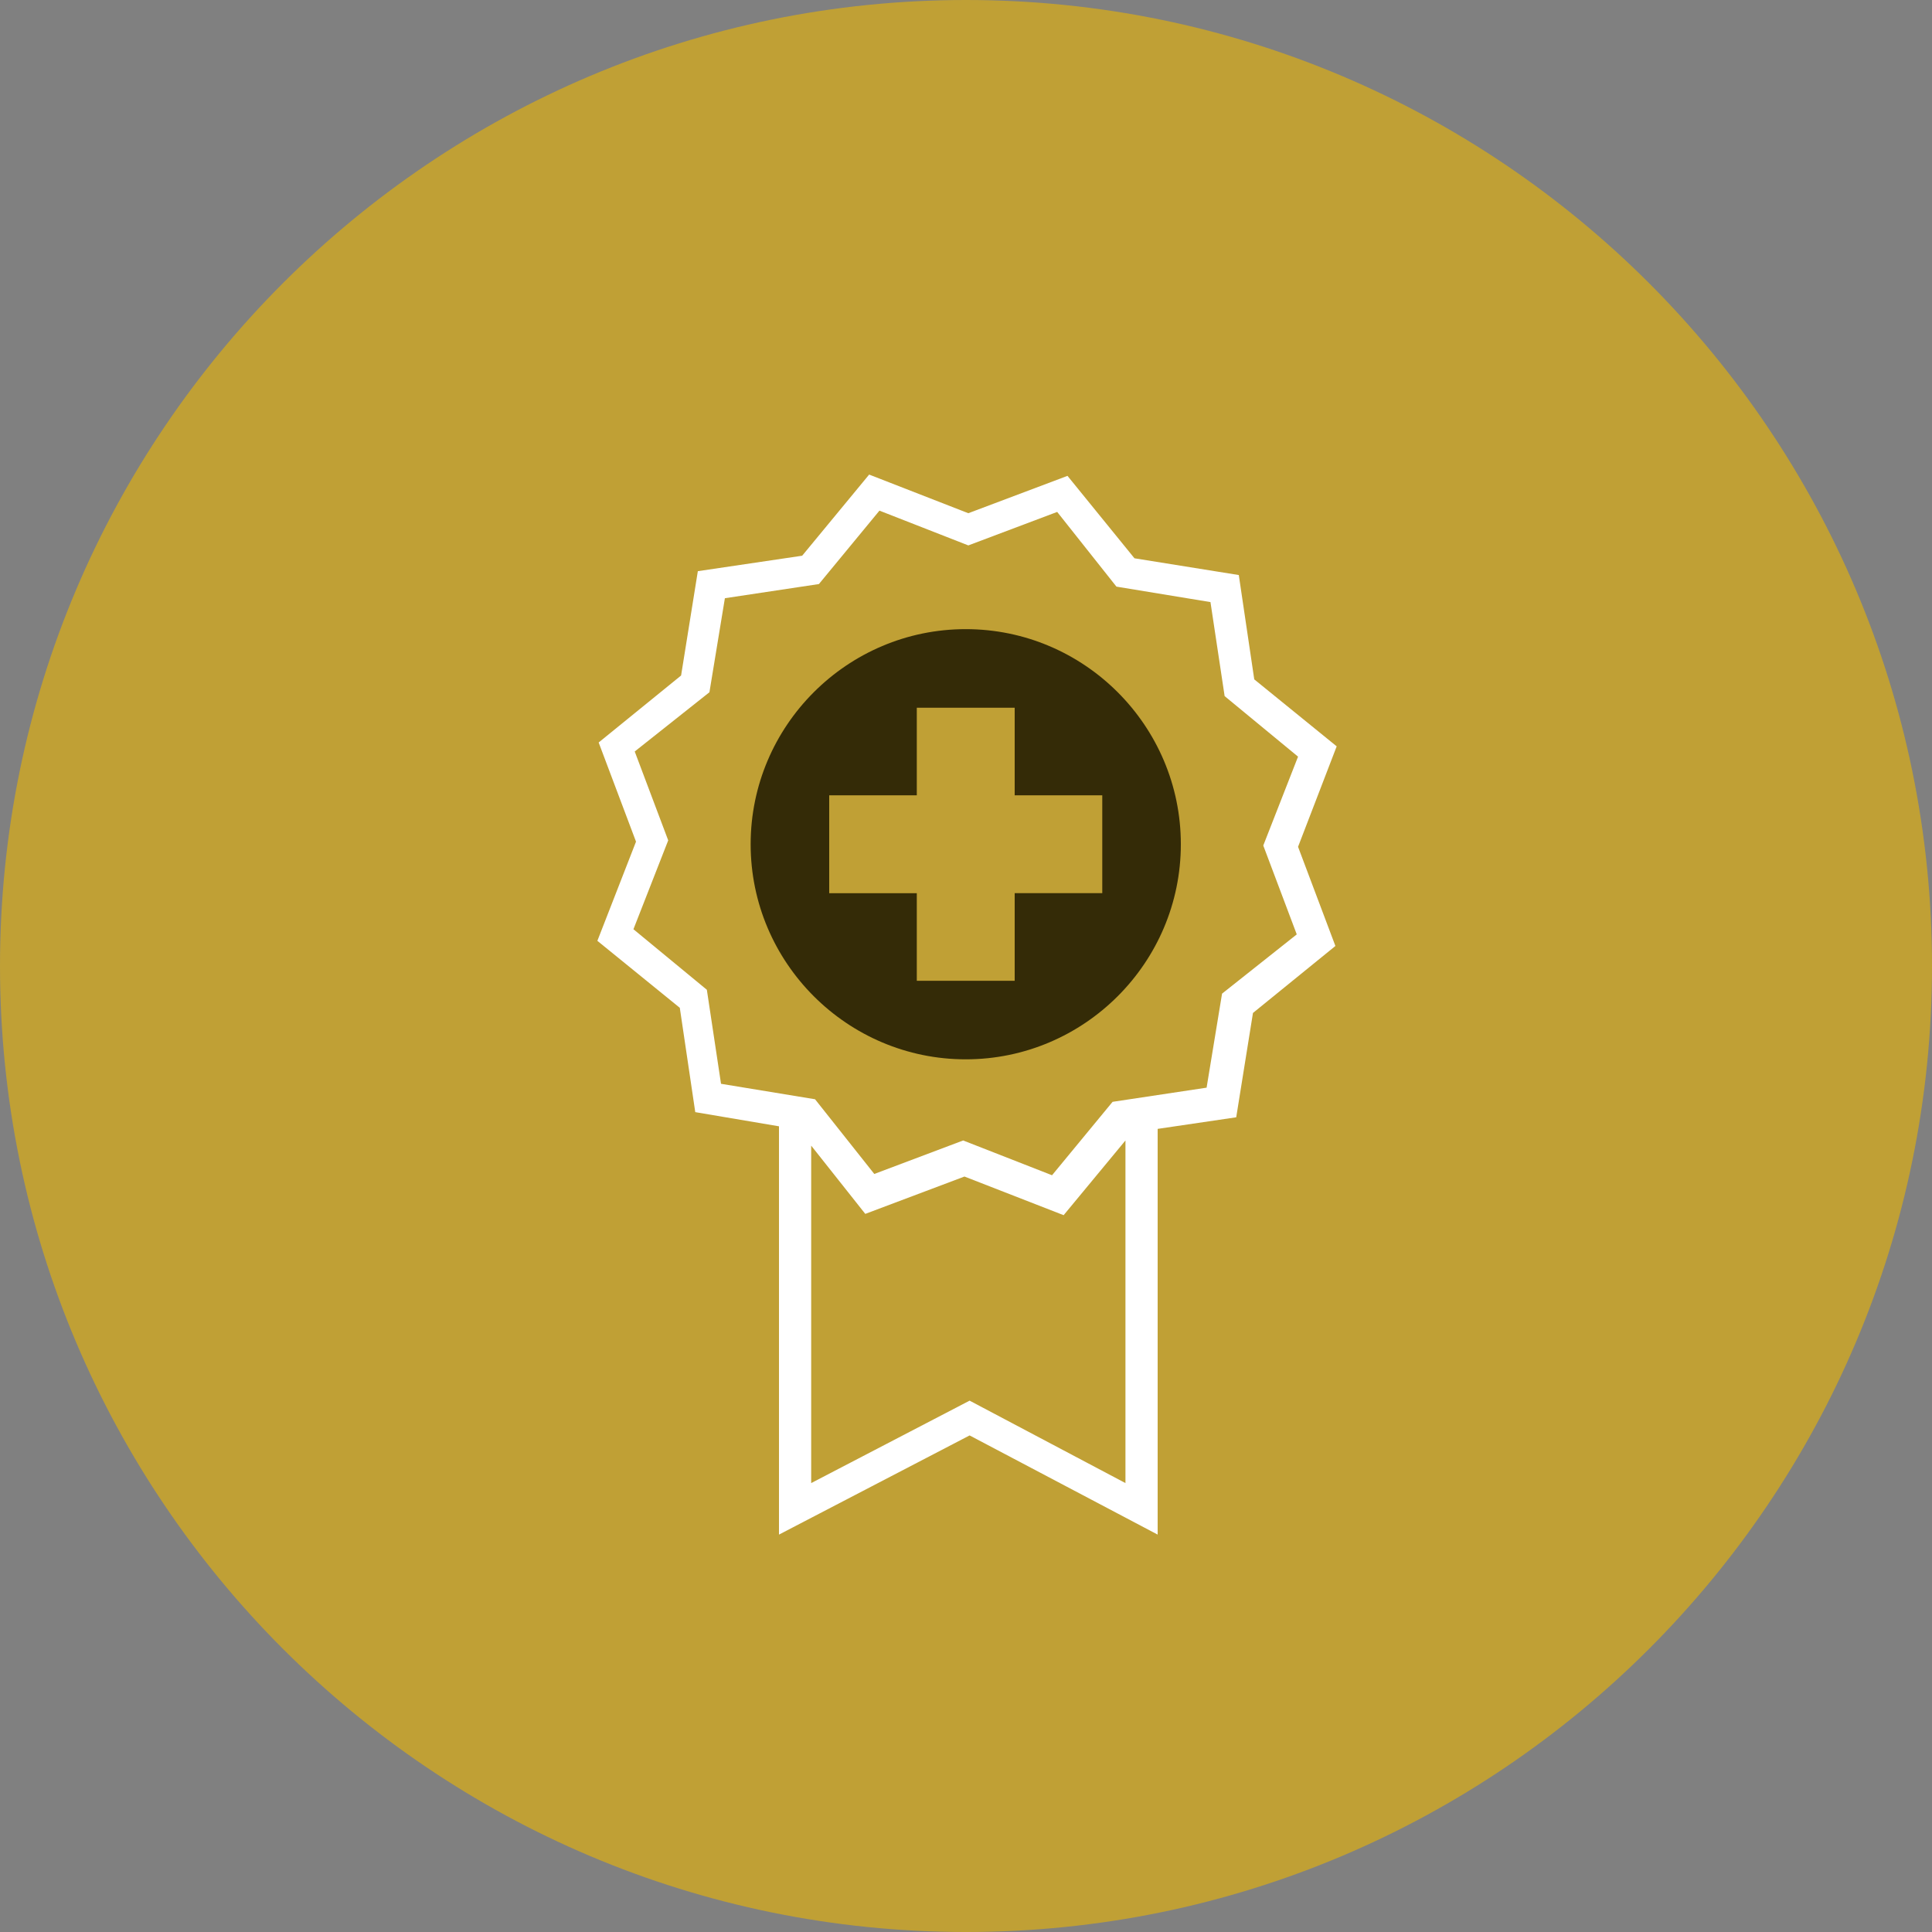
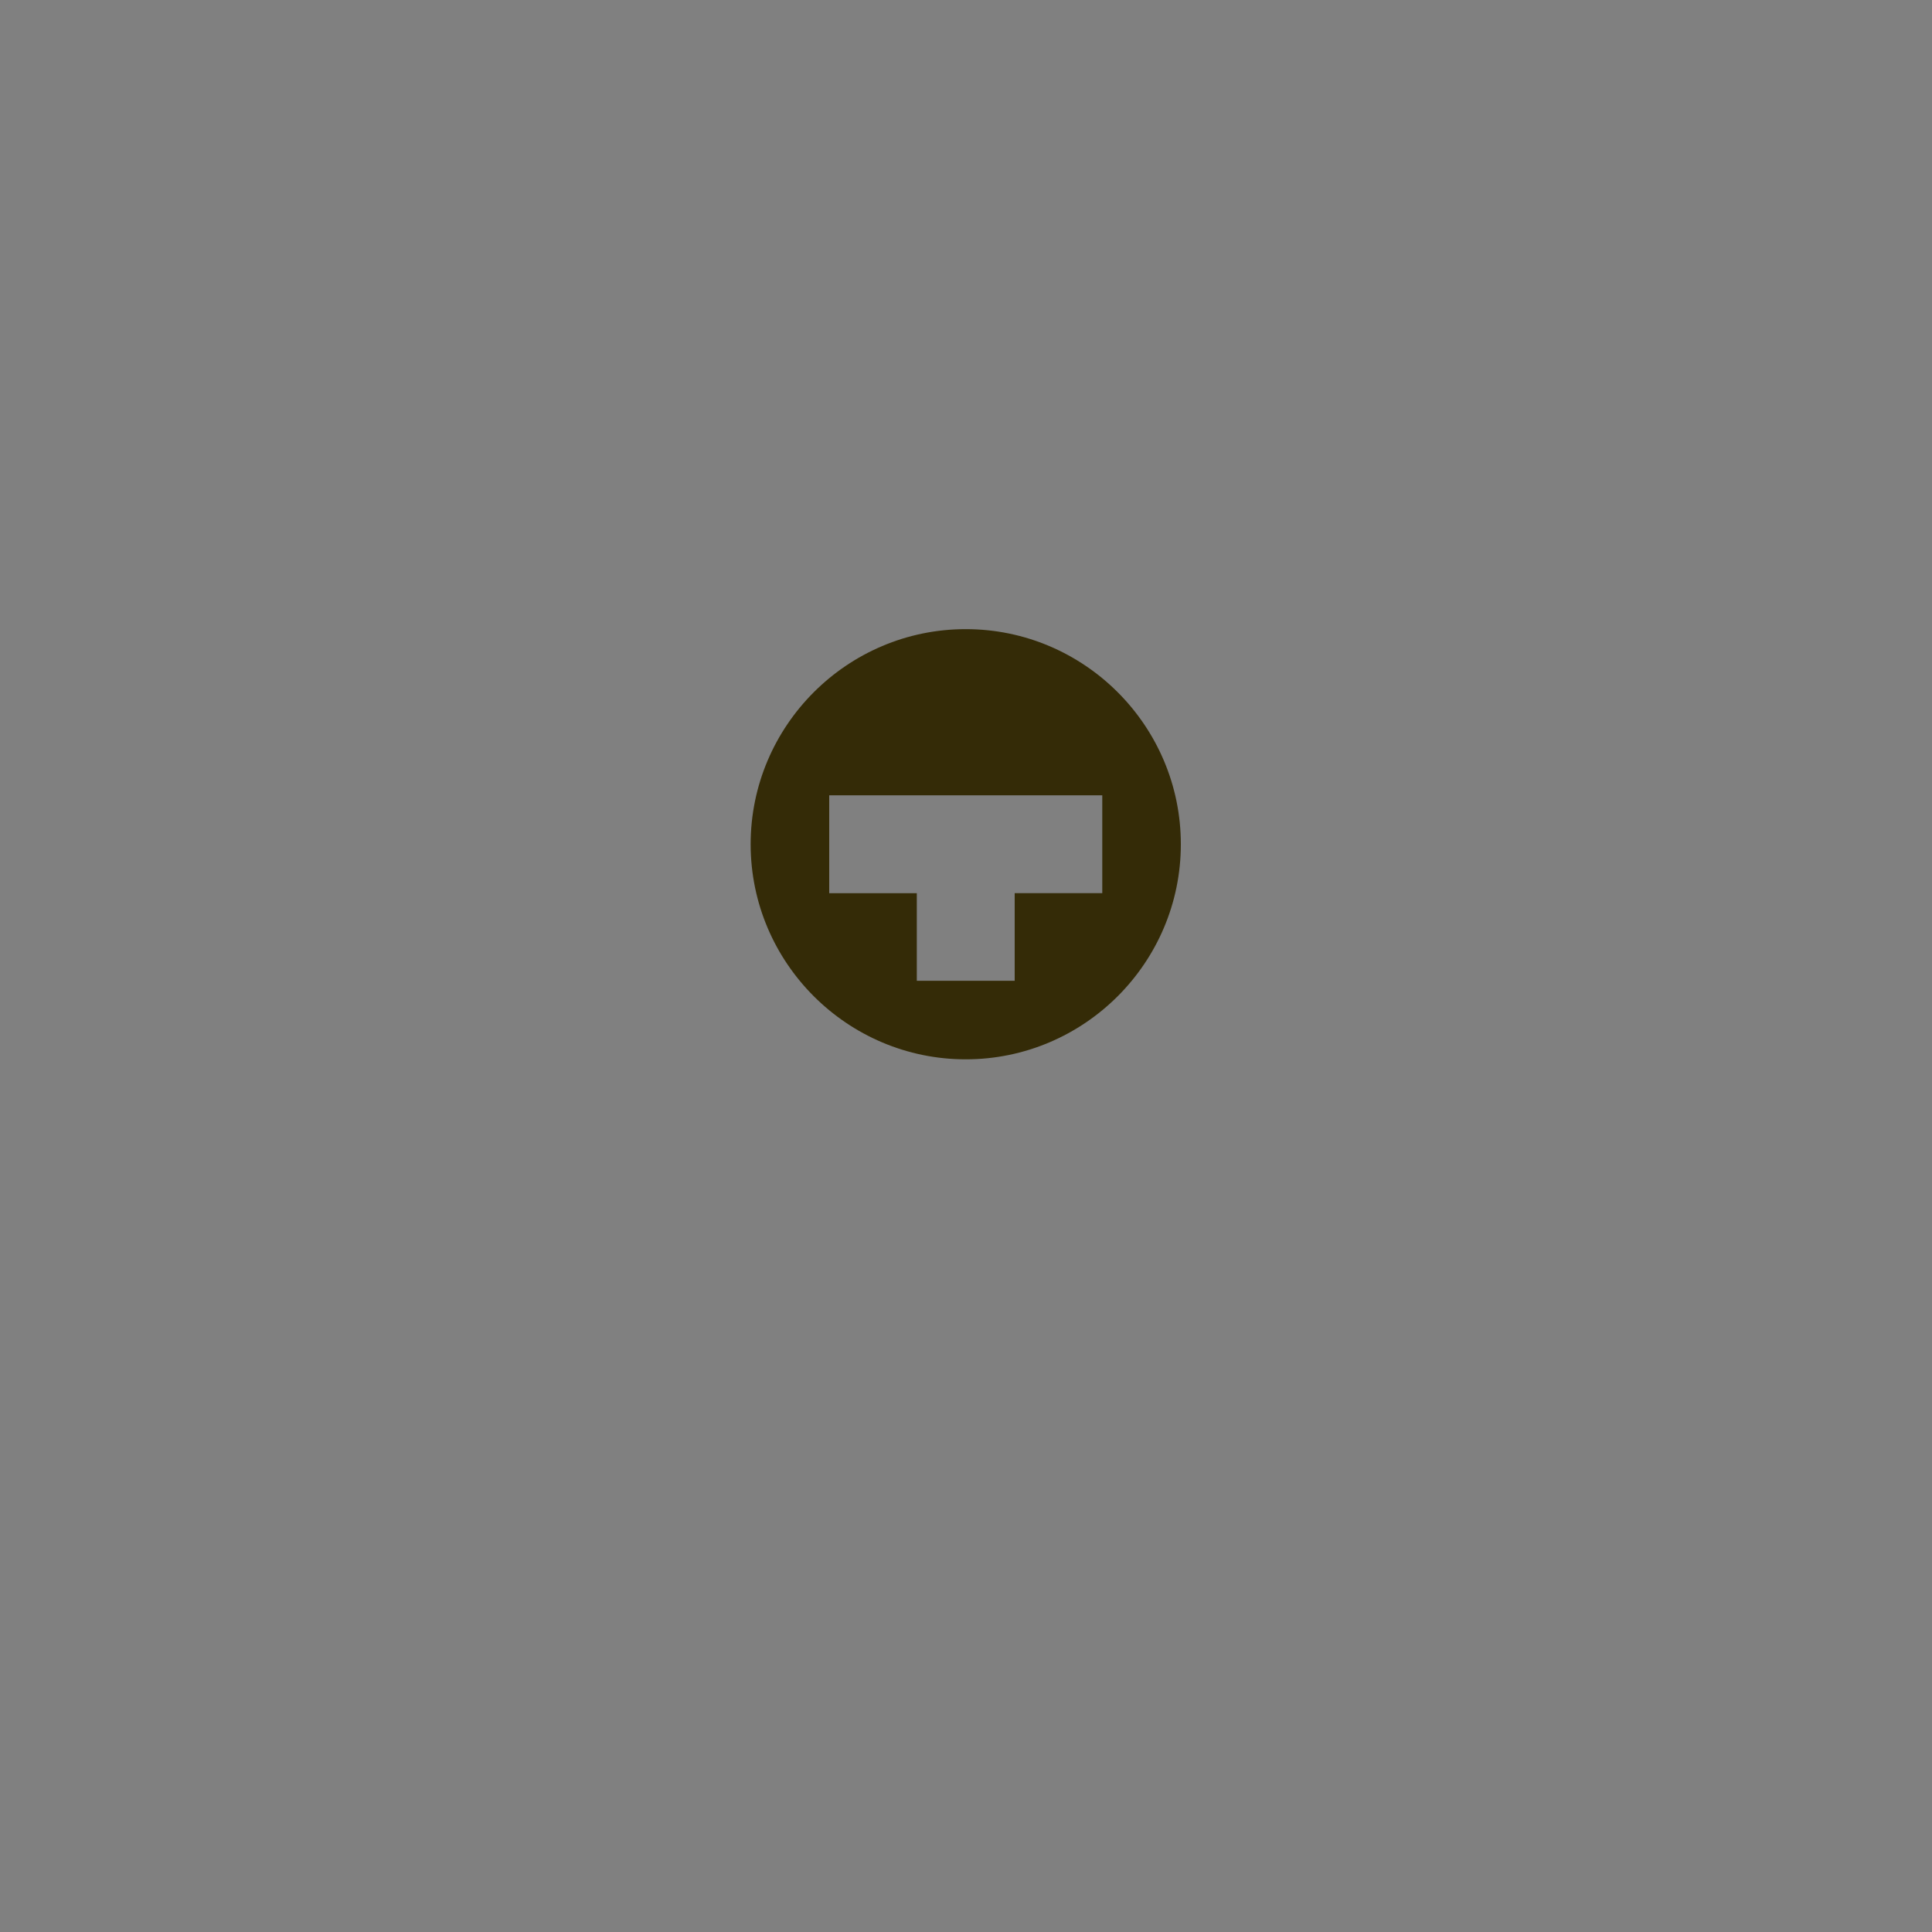
<svg xmlns="http://www.w3.org/2000/svg" xmlns:xlink="http://www.w3.org/1999/xlink" version="1.1" id="Icon" x="0px" y="0px" viewBox="0 0 150 150" style="enable-background:new 0 0 150 150;" xml:space="preserve">
  <rect x="0" y="0" width="150" height="150" fill="#808080" stroke="none" />
  <style type="text/css">
	.st0{clip-path:url(#SVGID_00000017474415575726231200000002514536112505851813_);}
	.st1{fill:#C0A035;}
	.st2{fill:#342B07;}
	.st3{fill:#FFFFFF;}
</style>
  <g>
    <defs>
      <rect id="SVGID_1_" width="150" height="150" />
    </defs>
    <clipPath id="SVGID_00000072280800629777871700000010362138670456664995_">
      <use xlink:href="#SVGID_1_" style="overflow:visible;" />
    </clipPath>
    <g id="Gruppe_333" style="clip-path:url(#SVGID_00000072280800629777871700000010362138670456664995_);">
-       <path id="Pfad_711" class="st1" d="M75,0c41.4,0,75,33.6,75,75s-33.6,75-75,75S0,116.4,0,75S33.6,0,75,0" />
      <g id="deprexis_icons_moderne_therapie" transform="translate(25.58 27.146)">
-         <path id="Pfad_750" class="st2" d="M49.4,21.7c-9.2,0-16.7,7.5-16.7,16.7s7.5,16.7,16.7,16.7s16.7-7.5,16.7-16.7     C66.1,29.2,58.6,21.7,49.4,21.7C49.4,21.7,49.4,21.7,49.4,21.7z M60,42.2h-6.8V49h-7.6v-6.8h-6.8v-7.6h6.8v-6.8h7.6v6.8H60V42.2z     " />
-         <path id="Pfad_751" class="st3" d="M78.2,30.8l-6.4-5.2l-1.2-8.1l-8.1-1.3l-5.2-6.4l-7.7,2.9l-7.7-3L36.7,16l-8.1,1.2l-1.3,8.1     l-6.4,5.2l2.9,7.7l-3,7.7l6.4,5.2l1.2,8.1l6.5,1.1v31.7l14.8-7.7l14.6,7.7V60.5l6.1-0.9l1.3-8.1l6.4-5.2l-2.9-7.7L78.2,30.8     L78.2,30.8z M49.7,81.6l-12.3,6.4V61.8l4.2,5.3l7.7-2.9l7.7,3l4.8-5.8v26.6L49.7,81.6z M75.1,45.4L69.3,50l-1.2,7.3l-7.3,1.1     l-4.7,5.7l-6.9-2.7l-6.9,2.6l-4.6-5.8l-7.3-1.2l-1.1-7.3l-5.7-4.7l2.7-6.9l-2.6-6.9l5.8-4.6l1.2-7.3l7.3-1.1l4.7-5.7l6.9,2.7     l6.9-2.6l4.6,5.8l7.3,1.2l1.1,7.3l5.7,4.7l-2.7,6.9L75.1,45.4z" />
+         <path id="Pfad_750" class="st2" d="M49.4,21.7c-9.2,0-16.7,7.5-16.7,16.7s7.5,16.7,16.7,16.7s16.7-7.5,16.7-16.7     C66.1,29.2,58.6,21.7,49.4,21.7C49.4,21.7,49.4,21.7,49.4,21.7z M60,42.2h-6.8V49h-7.6v-6.8h-6.8v-7.6h6.8v-6.8v6.8H60V42.2z     " />
      </g>
    </g>
  </g>
</svg>